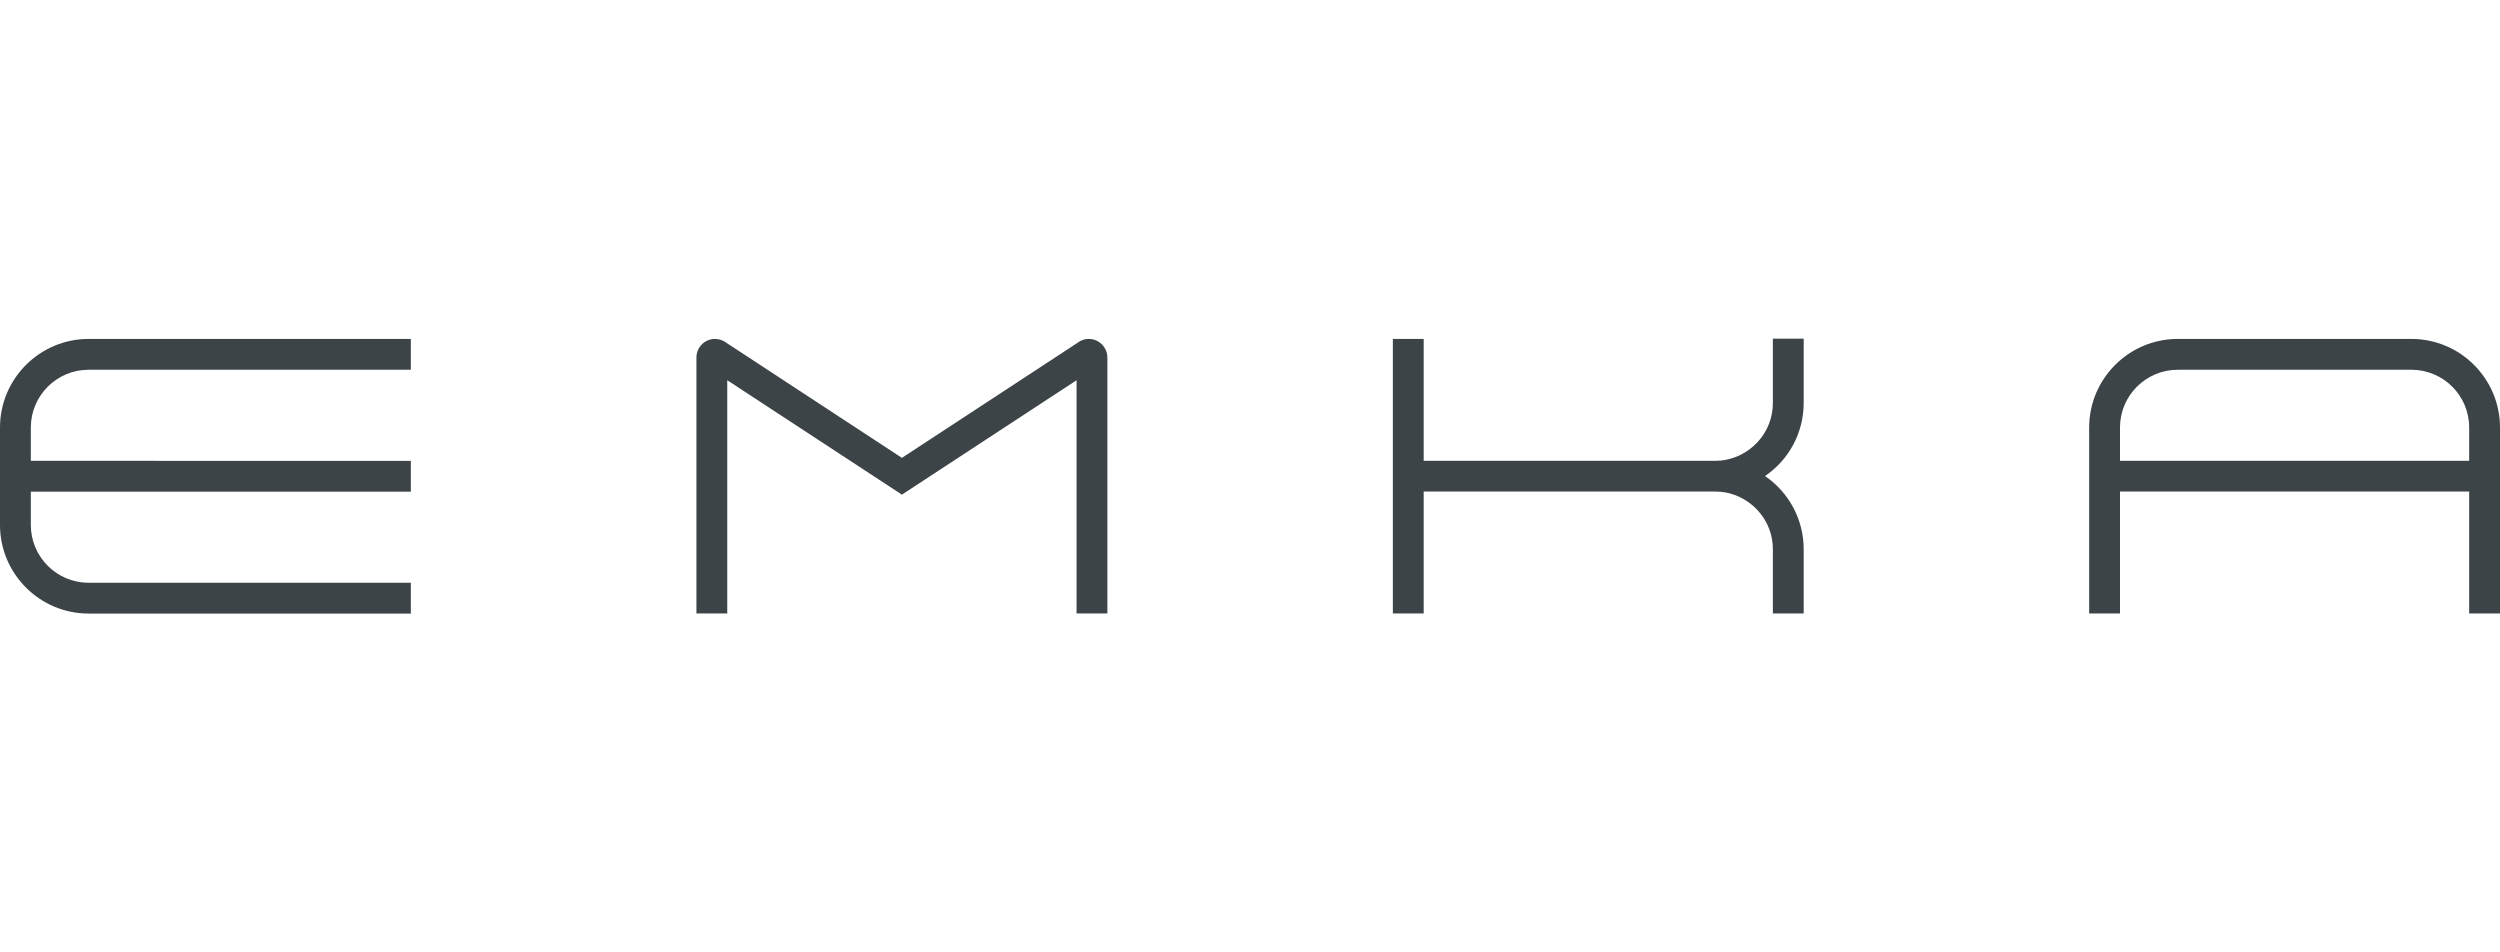
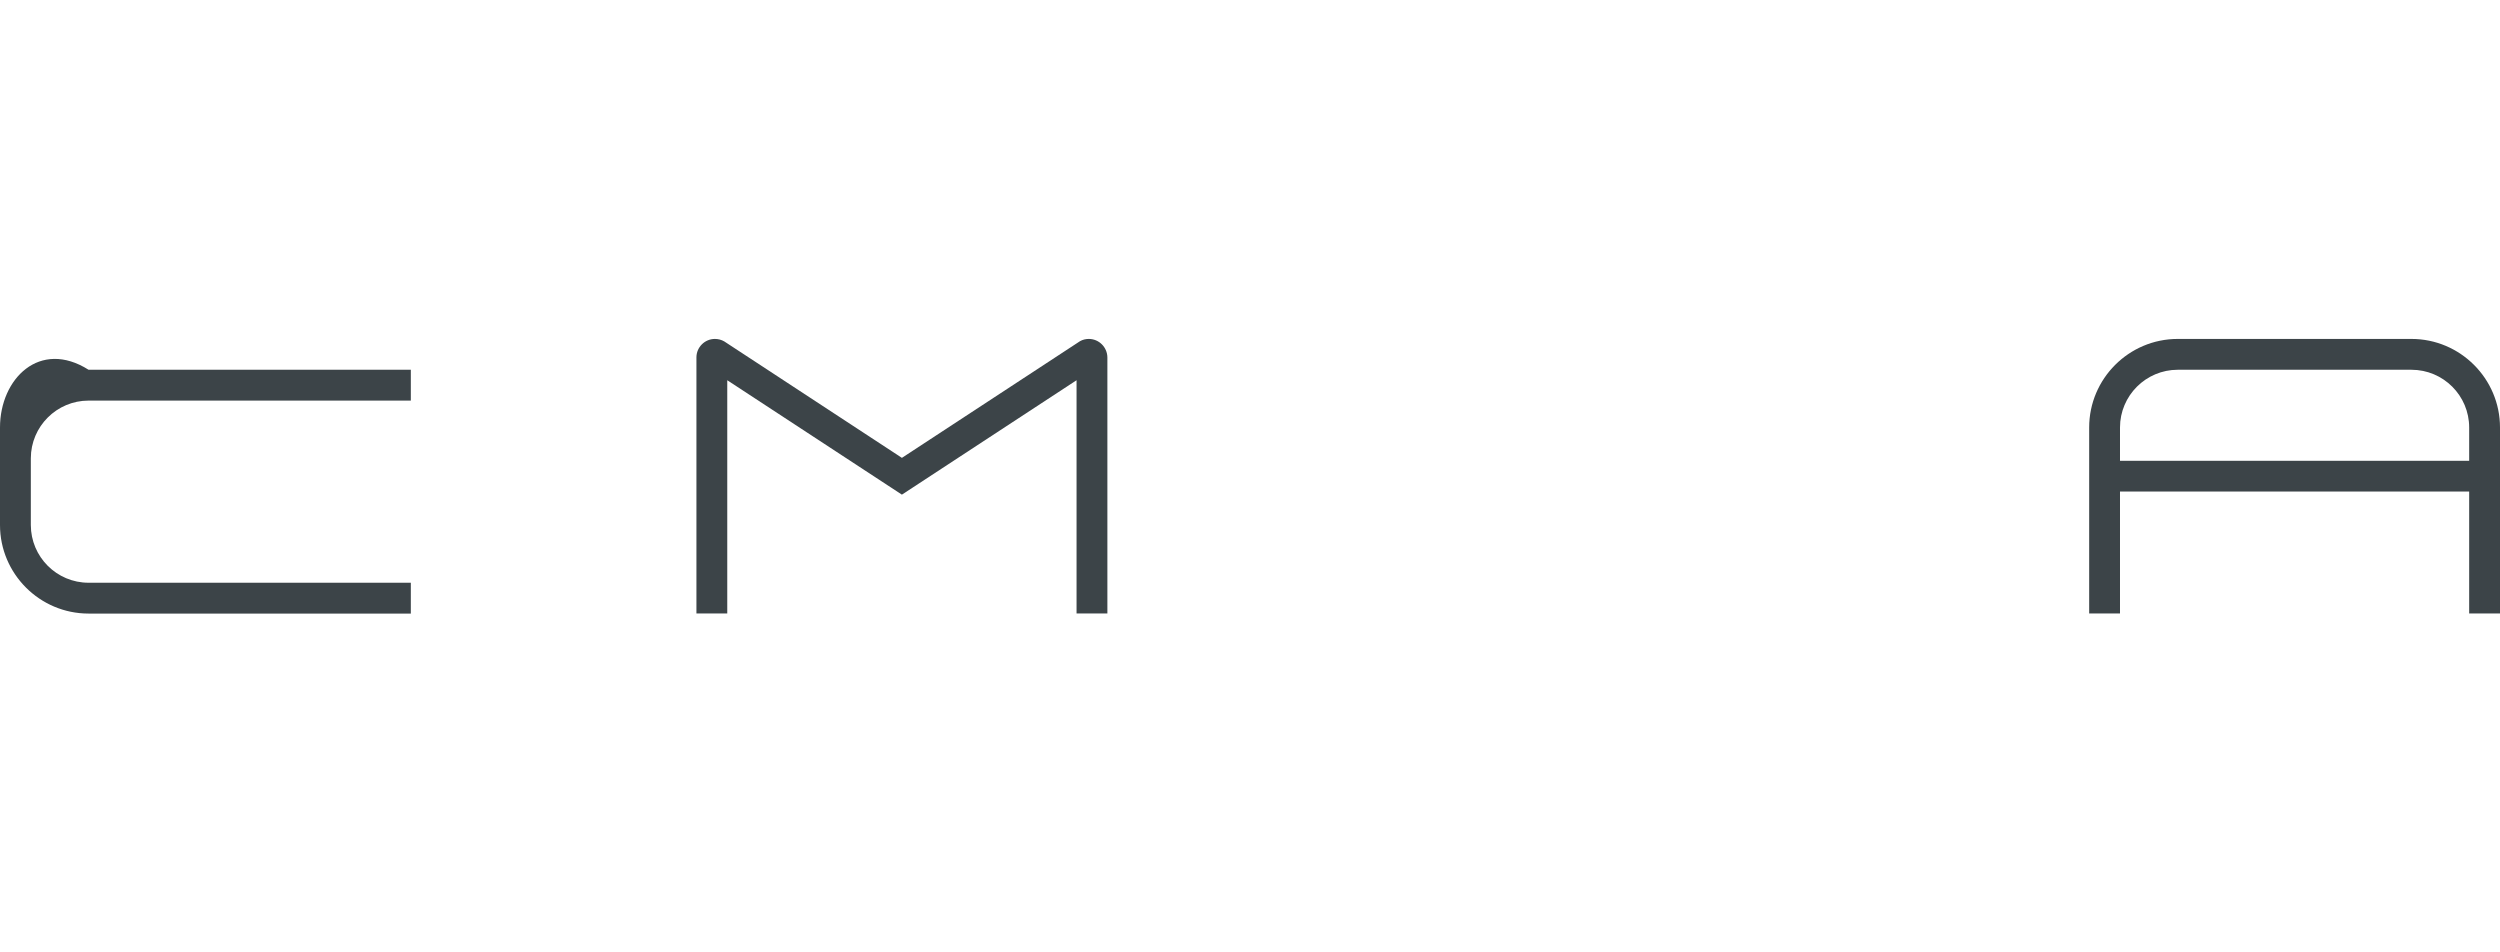
<svg xmlns="http://www.w3.org/2000/svg" version="1.1" id="Слой_1" x="0px" y="0px" viewBox="0 0 210 80" style="enable-background:new 0 0 210 80;" xml:space="preserve">
  <style type="text/css"> .st0{fill:#3C4448;} </style>
  <g>
    <path class="st0" d="M202.56,28.47h-19.63c-4.1,0-7.44,3.34-7.44,7.44v15.62h2.59V41.29h29.33v10.24H210V35.91 C210,31.81,206.66,28.47,202.56,28.47z M207.41,35.91v2.8h-29.33v-2.8c0-2.68,2.18-4.85,4.85-4.85h19.63 C205.24,31.06,207.41,33.23,207.41,35.91z" />
-     <path class="st0" d="M148.92,33.85c0,0.59-0.1,1.16-0.31,1.71c-0.58,1.54-1.94,2.71-3.57,3.05c-0.18,0.04-0.36,0.06-0.53,0.08 c-0.15,0.01-0.29,0.02-0.44,0.02h-24.48V28.47h-2.59v23.06h2.59V41.29h24.48c0.15,0,0.3,0.01,0.44,0.02 c0.17,0.01,0.35,0.04,0.55,0.08c1.61,0.34,2.97,1.5,3.55,3.04c0.21,0.54,0.31,1.12,0.31,1.71v5.39h2.59v-5.39 c0-2.47-1.21-4.76-3.25-6.15c2.04-1.39,3.25-3.67,3.25-6.15v-5.39h-2.59V33.85z" />
    <path class="st0" d="M91.46,28.47c-0.26,0-0.51,0.06-0.74,0.19l-14.96,9.8c-1.31-0.86-14.85-9.73-14.92-9.78 c-0.24-0.14-0.51-0.21-0.79-0.21c-0.85,0-1.55,0.7-1.55,1.55v21.51h2.59V31.94l14.67,9.61l14.67-9.61v19.59h2.59V30.02 C93.01,29.16,92.31,28.47,91.46,28.47z" />
-     <path class="st0" d="M0,35.91v8.19c0,4.1,3.34,7.44,7.44,7.44h27.07v-2.59H7.44c-2.68,0-4.85-2.18-4.85-4.85v-2.8h31.92v-2.59H2.59 v-2.8c0-2.68,2.18-4.85,4.85-4.85h27.07v-2.59H7.44C3.34,28.47,0,31.81,0,35.91z" />
+     <path class="st0" d="M0,35.91v8.19c0,4.1,3.34,7.44,7.44,7.44h27.07v-2.59H7.44c-2.68,0-4.85-2.18-4.85-4.85v-2.8h31.92H2.59 v-2.8c0-2.68,2.18-4.85,4.85-4.85h27.07v-2.59H7.44C3.34,28.47,0,31.81,0,35.91z" />
  </g>
</svg>